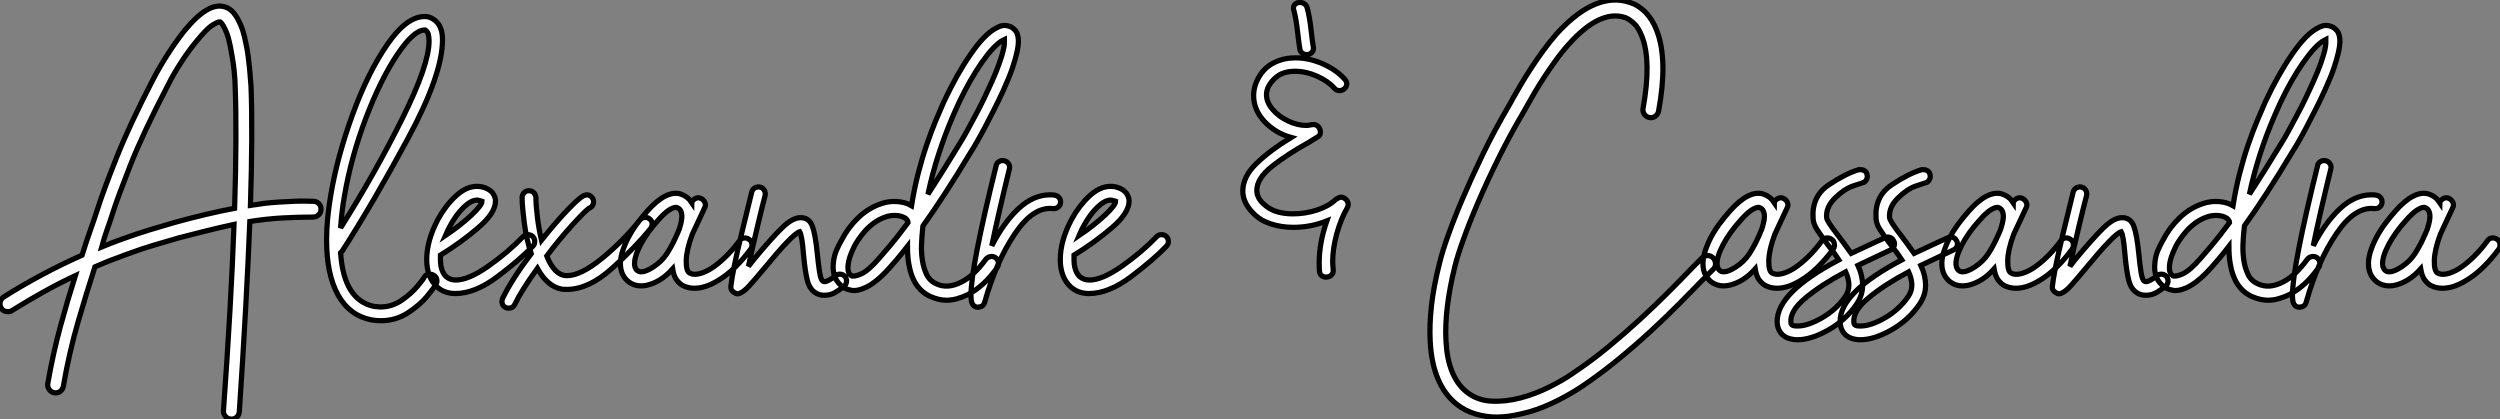
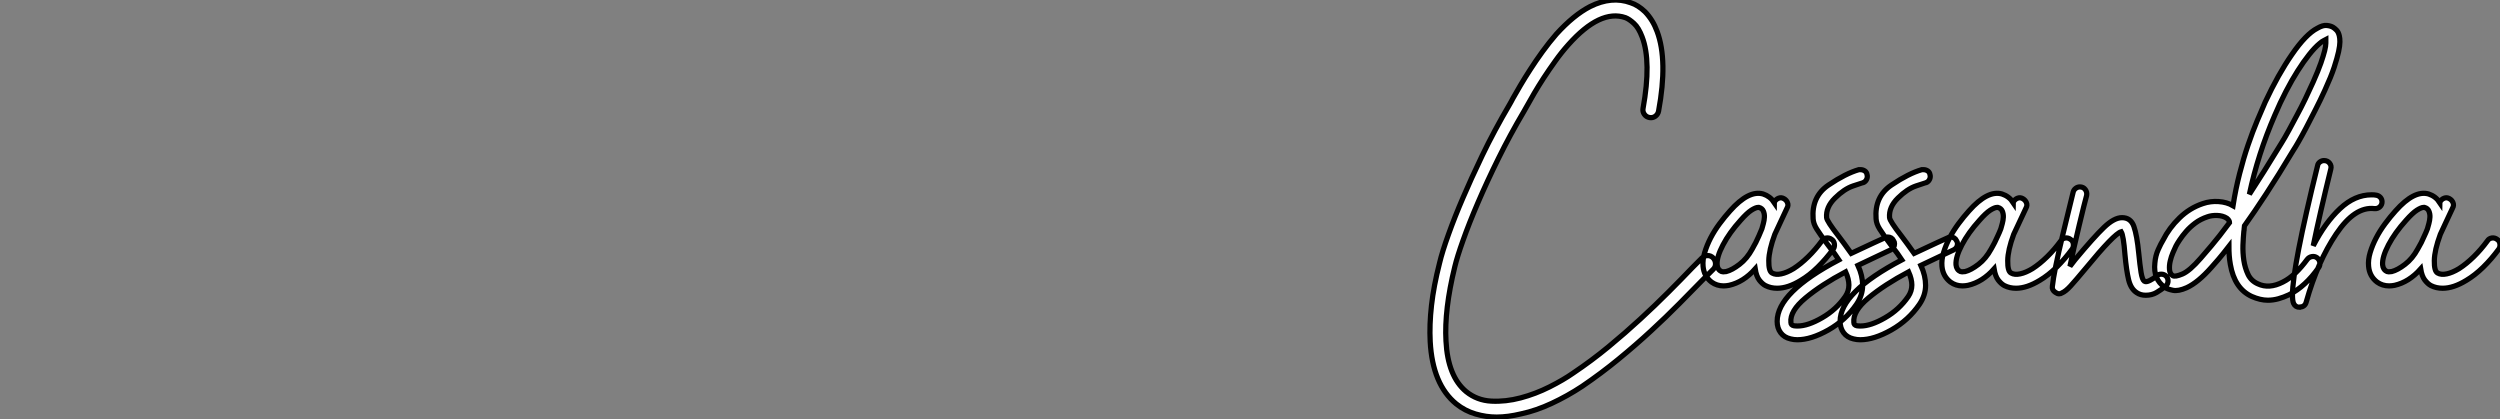
<svg xmlns="http://www.w3.org/2000/svg" viewBox="-6.961 -53.841 478.153 80.161">
  <rect x="-6.961" y="-53.841" width="478.153" height="80.161" fill="#808080" stroke="none" />
-   <path d="M52.98-15.34L52.98-15.34Q53.59-15.34 54.04-14.87Q54.49-14.39 54.43-13.78L54.43-13.78Q54.43-13.16 53.98-12.74Q53.54-12.32 52.92-12.32L52.92-12.32Q49.90-12.32 46.96-12.15Q44.02-11.98 40.82-11.48L40.82-11.48Q40.21 3.98 38.81 24.92L38.81 24.92Q38.75 25.54 38.33 25.93Q37.91 26.32 37.30 26.32L37.30 26.32L37.18 26.32Q36.57 26.26 36.15 25.79Q35.73 25.31 35.78 24.70L35.78 24.70Q36.51 14.45 37.02 5.57Q37.52-3.30 37.80-10.92L37.80-10.92Q34.94-10.30 32.26-9.63Q29.57-8.96 27.22-8.34L27.22-8.34Q24.70-7.62 22.43-6.94Q20.16-6.27 17.30-5.21L17.30-5.21Q15.74-4.65 14.22-4.06Q12.71-3.47 11.20-2.80L11.20-2.80Q9.58 2.18 7.92 7.90Q6.27 13.61 5.15 20.05L5.15 20.05Q5.04 20.66 4.54 21.03Q4.03 21.39 3.42 21.28L3.42 21.28Q2.80 21.17 2.44 20.64Q2.07 20.10 2.18 19.49L2.18 19.49Q3.19 13.72 4.59 8.60Q5.99 3.47 7.45-1.12L7.45-1.12Q4.31 0.34 1.32 2.02Q-1.68 3.70-4.65 5.54L-4.65 5.54Q-4.93 5.77-5.43 5.77L-5.43 5.77Q-6.33 5.77-6.72 5.10L-6.72 5.10Q-7.06 4.54-6.92 3.92Q-6.78 3.30-6.27 2.97L-6.27 2.97Q0.95-1.57 8.74-5.04L8.74-5.04Q9.41-7.22 10.19-9.44Q10.98-11.65 11.76-14.06L11.76-14.06Q12.77-17.25 15.29-23.60Q17.81-29.96 22.40-38.81L22.40-38.81Q23.69-41.27 25.26-43.68Q26.82-46.09 28.34-47.99L28.34-47.99Q32.76-53.37 35.84-52.58L35.84-52.58Q37.58-52.19 38.70-49.84L38.70-49.84Q39.54-48.33 40.04-45.70L40.04-45.70Q40.32-44.46 40.49-43.18Q40.66-41.89 40.77-40.77Q40.88-39.65 40.94-38.72Q40.99-37.80 41.05-37.30L41.05-37.30Q41.22-32.87 41.19-27.22Q41.16-21.56 40.94-14.56L40.94-14.56Q41.66-14.67 42.34-14.76Q43.01-14.84 43.62-14.95L43.62-14.95Q45.08-15.12 46.51-15.20Q47.94-15.29 49.20-15.34Q50.46-15.40 51.44-15.37Q52.42-15.34 52.98-15.34ZM26.32-11.26L26.32-11.26Q29.51-12.15 32.37-12.82Q35.22-13.50 37.91-14L37.91-14Q38.14-21.17 38.16-26.94Q38.19-32.70 38.02-37.18L38.02-37.18Q38.02-37.69 37.97-38.56Q37.91-39.42 37.80-40.49Q37.69-41.55 37.49-42.73Q37.30-43.90 37.07-45.08L37.07-45.08Q36.74-46.70 36.37-47.60Q36.01-48.50 35.73-48.94L35.73-48.94Q35.39-49.50 35.11-49.67L35.11-49.67Q34.83-49.73 33.74-49.08Q32.65-48.44 30.69-46.03L30.69-46.03Q29.23-44.30 27.75-42.03Q26.26-39.76 25.09-37.41L25.09-37.41Q20.38-28.39 17.89-22.04Q15.40-15.68 14.62-13.16L14.62-13.16Q14.11-11.54 13.52-9.91Q12.94-8.29 12.49-6.61L12.49-6.61Q13.44-7 14.36-7.36Q15.29-7.73 16.24-8.06L16.24-8.06Q19.21-9.13 21.50-9.83Q23.80-10.53 26.32-11.26ZM76.61-0.11L76.61-0.11Q76.61 0.28 76.38 0.56L76.38 0.56Q76.05 1.23 74.68 2.88Q73.30 4.54 71.01 6.02Q68.71 7.50 65.86 7.50L65.86 7.50Q65.02 7.50 64.06 7.34L64.06 7.34Q59.86 6.50 57.68 2.55Q55.50-1.40 55.50-7.95L55.50-7.95Q55.50-11.93 56.34-16.74L56.34-16.74Q57.57-23.97 60.48-31.95Q63.39-39.93 67.09-45.30Q70.78-50.68 74.26-50.68L74.26-50.68Q74.65-50.68 74.87-50.62L74.87-50.62Q75.04-50.62 75.10-50.57L75.10-50.57Q76.83-49.95 77.39-48.22L77.39-48.22Q77.67-47.43 77.67-46.20L77.67-46.20Q77.67-39.59 71.06-27.36Q64.46-15.12 58.46-5.77L58.46-5.77Q58.18-5.49 58.18-5.49L58.18-5.49Q58.80 3.58 64.57 4.76L64.57 4.76Q65.46 4.87 65.80 4.87L65.80 4.87Q67.98 4.87 69.83 3.61Q71.68 2.35 72.91 0.87Q74.14-0.62 74.14-0.78L74.14-0.78Q74.48-1.40 75.26-1.40L75.26-1.40Q75.60-1.40 75.94-1.23L75.94-1.23Q76.61-0.84 76.61-0.11ZM58.18-10.25L58.18-10.25Q64.85-20.83 69.97-31.14Q75.10-41.44 75.10-45.98L75.10-45.98Q75.10-46.82 74.93-47.38L74.93-47.38Q74.76-47.82 74.37-48.10L74.37-48.10L74.26-48.10Q72.18-48.10 69.02-43.40Q65.86-38.70 63.03-31.28Q60.20-23.86 58.91-16.30L58.91-16.30Q58.41-13.55 58.18-10.25ZM95.31-7.67L95.31-7.67Q95.31-7.11 94.98-6.78L94.98-6.78Q92.46-4.14 88.17-0.92Q83.89 2.30 80.14 2.30L80.14 2.30Q78.06 2.30 76.66 1.06L76.66 1.06Q74.65-0.78 74.65-4.20L74.65-4.20Q74.65-7.84 76.83-11.93L76.83-11.93Q78.23-14.50 80.22-16.35Q82.21-18.20 84.28-18.20L84.28-18.20Q84.62-18.20 85.29-18.09L85.29-18.09Q86.69-17.70 87.25-16.94Q87.81-16.18 87.81-15.40L87.81-15.40Q87.81-13.10 84.50-10.28Q81.20-7.45 77.28-5.04L77.28-5.04L77.28-4.20Q77.28-1.96 78.40-0.90L78.40-0.90Q79.18-0.28 80.19-0.28L80.19-0.28Q82.66-0.28 86.44-2.94Q90.22-5.60 93.07-8.57L93.07-8.57Q93.41-8.96 94.02-8.96L94.02-8.96Q94.53-8.96 94.92-8.62L94.92-8.62Q95.31-8.23 95.31-7.67ZM78.23-8.79L78.23-8.79Q81.20-10.81 83.22-12.71Q85.23-14.62 85.23-15.34L85.23-15.34Q85.23-15.34 85.06-15.40Q84.90-15.46 84.62-15.51L84.62-15.51Q84.50-15.57 84.28-15.57L84.28-15.57Q83.16-15.57 81.73-14.20Q80.30-12.82 79.13-10.64L79.13-10.64Q78.74-9.97 78.23-8.79ZM117.77-10.98L117.77-10.98Q117.77-10.58 117.49-10.14L117.49-10.14Q114.58-6.55 110.10-2.52Q105.62 1.51 101.47 1.51L101.47 1.51Q100.80 1.51 100.46 1.46L100.46 1.46Q97.72 0.95 95.82-2.52L95.82-2.52Q92.79 1.68 91.50 4.37L91.50 4.37Q91.17 5.10 90.33 5.10L90.33 5.10Q89.94 5.10 89.77 4.98L89.77 4.98Q89.04 4.65 89.04 3.81L89.04 3.81Q89.04 3.58 89.15 3.25L89.15 3.25Q91.06-0.62 94.64-5.32L94.64-5.32Q93.69-8.18 93.30-11.31Q92.90-14.45 92.90-16.02L92.90-16.02Q92.90-16.58 93.27-16.97Q93.63-17.36 94.19-17.36L94.19-17.36Q94.75-17.36 95.12-17.00Q95.48-16.63 95.54-16.07L95.54-16.07Q95.54-14.62 95.82-12.32Q96.10-10.02 96.60-7.90L96.60-7.90Q99.40-11.42 101.81-13.92Q104.22-16.41 105.00-16.52L105.00-16.52Q105.06-16.58 105.22-16.58L105.22-16.58Q105.78-16.58 106.18-16.18L106.18-16.18Q106.57-15.79 106.57-15.23L106.57-15.23Q106.57-14.78 106.23-14.34L106.23-14.34Q105.95-14.06 105.67-14L105.67-14Q104.83-13.38 102.40-10.70Q99.96-8.01 97.61-4.87L97.61-4.87Q99.12-1.12 101.47-1.12L101.47-1.12Q104.16-1.12 108.28-4.51Q112.39-7.90 115.42-11.76L115.42-11.76Q115.86-12.26 116.42-12.26L116.42-12.26Q116.98-12.26 117.26-11.98L117.26-11.98Q117.77-11.65 117.77-10.98ZM136.30-8.06L136.30-8.06Q136.75-7.78 136.84-7.22Q136.92-6.66 136.64-6.22L136.64-6.22Q135.24-4.31 133.64-2.74Q132.05-1.18 130.42-0.22L130.42-0.22Q127.96 1.29 125.89 1.29L125.89 1.29Q124.66 1.29 123.65 0.78L123.65 0.78Q123.03 0.45 122.47-0.28Q121.91-1.01 121.69-2.41L121.69-2.41Q119.45 0.11 116.70 0.73L116.70 0.73Q116.42 0.78 116.17 0.81Q115.92 0.84 115.64 0.84L115.64 0.84Q114.35 0.84 113.34 0.11L113.34 0.11Q111.89-1.01 111.72-2.91L111.72-2.91Q111.61-4.14 112.03-5.54Q112.45-6.94 113.18-8.34Q113.90-9.74 114.88-11.06Q115.86-12.38 116.87-13.50L116.87-13.50Q120.46-17.53 123.20-16.74L123.20-16.74Q124.54-16.30 125.33-15.12L125.33-15.12Q125.33-15.18 125.36-15.18Q125.38-15.18 125.38-15.23L125.38-15.23Q125.66-15.74 126.17-15.93Q126.67-16.13 127.18-15.85L127.18-15.85Q127.68-15.57 127.88-15.06Q128.07-14.56 127.79-14.06L127.79-14.06Q127.18-12.77 126.62-11.54Q126.06-10.30 125.44-9.02L125.44-9.02Q124.32-5.99 124.29-3.98Q124.26-1.96 124.94-1.62L124.94-1.62Q125.61-1.23 126.67-1.46Q127.74-1.68 129.02-2.46L129.02-2.46Q130.42-3.36 131.82-4.73Q133.22-6.10 134.46-7.78L134.46-7.78Q134.74-8.23 135.30-8.32Q135.86-8.40 136.30-8.06ZM121.13-6.22L121.13-6.22Q121.24-6.44 121.44-6.78Q121.63-7.11 121.80-7.45L121.80-7.45Q122.08-8.06 122.39-8.71Q122.70-9.35 122.98-10.08L122.98-10.08Q123.09-10.47 123.26-11.09Q123.42-11.70 123.45-12.32Q123.48-12.94 123.26-13.47Q123.03-14 122.42-14.17L122.42-14.17L122.25-14.17Q121.80-14.17 120.96-13.64Q120.12-13.10 118.89-11.70L118.89-11.70Q116.76-9.35 115.53-7Q114.30-4.65 114.41-3.19L114.41-3.19Q114.46-2.69 114.63-2.44Q114.80-2.18 114.97-2.07L114.97-2.07Q115.25-1.85 115.56-1.85Q115.86-1.85 116.14-1.90L116.14-1.90Q117.26-2.18 118.69-3.28Q120.12-4.37 121.13-6.22ZM154.95-0.11L154.95-0.11Q154.95 0.45 154.56 0.84L154.56 0.84Q153.66 1.57 152.77 2.10Q151.87 2.63 150.70 2.63L150.70 2.63Q149.69 2.63 148.96 2.13L148.96 2.13Q147.84 1.40 147.42-0.34Q147.00-2.07 146.72-5.15L146.72-5.15Q146.44-8.79 145.99-9.52L145.99-9.52Q144.65-9.13 139.22-2.52L139.22-2.52Q137.26-0.17 136.30 0.87Q135.35 1.90 134.68 2.18L134.68 2.18Q134.46 2.35 134.12 2.35L134.12 2.35Q133.78 2.35 133.39 2.07L133.39 2.07Q132.72 1.62 132.83 0.90L132.83 0.90Q133.11-1.85 134.88-9.16Q136.64-16.46 136.81-17.08L136.81-17.08Q136.92-17.53 137.28-17.81Q137.65-18.09 138.10-18.09L138.10-18.09Q138.77-18.09 139.13-17.58Q139.50-17.08 139.38-16.46L139.38-16.46Q138.99-15.06 137.96-10.72Q136.92-6.38 136.19-2.91L136.19-2.91L137.20-4.20Q140.78-8.51 142.72-10.36Q144.65-12.21 146.16-12.21L146.16-12.21Q147.84-12.21 148.43-10.53Q149.02-8.85 149.35-5.38L149.35-5.38Q149.58-3.14 149.80-1.74Q150.02-0.34 150.42-0.06L150.42-0.06Q150.75 0.17 151.48-0.20Q152.21-0.56 152.77-1.06L152.77-1.06Q153.10-1.40 153.66-1.40L153.66-1.40Q154.22-1.40 154.62-1.01L154.62-1.01Q154.95-0.62 154.95-0.11ZM174.05 3.58L174.05 3.58Q172.59 3.58 170.97 2.86L170.97 2.86Q167.66 1.34 166.88-3.25L166.88-3.25Q166.71-4.14 166.66-5.01Q166.60-5.88 166.60-6.72L166.60-6.72Q165.42-5.21 164.58-4.23Q163.74-3.25 163.24-2.69L163.24-2.69Q160.72 0.17 158.54 1.18L158.54 1.18Q156.91 1.90 155.88 1.68Q154.84 1.46 154.34 1.12L154.34 1.12Q152.10-0.45 152.43-3.53L152.43-3.53Q152.54-4.93 153.08-6.10Q153.61-7.28 154.00-7.90L154.00-7.90Q155.18-10.25 157.14-12.15Q159.10-14.06 161.62-14.90L161.62-14.90Q163.07-15.40 164.64-15.29Q166.21-15.18 167.38-14.50L167.38-14.50Q167.89-17.70 168.64-20.64Q169.40-23.58 170.27-26.12Q171.14-28.67 172.00-30.74Q172.87-32.82 173.54-34.33L173.54-34.33Q174.78-36.96 176.06-39.26Q177.35-41.55 178.64-43.40L178.64-43.40Q181.33-47.32 183.51-48.44L183.51-48.44Q184.58-49.06 185.33-48.97Q186.09-48.89 186.54-48.61L186.54-48.61Q186.82-48.44 187.18-48.08Q187.54-47.71 187.71-46.98L187.71-46.98Q187.82-46.54 187.82-45.84Q187.82-45.14 187.57-43.96Q187.32-42.78 186.73-40.99Q186.14-39.20 184.97-36.62L184.97-36.62Q184.07-34.66 183.12-32.79Q182.17-30.91 181.36-29.37Q180.54-27.83 179.90-26.71Q179.26-25.59 178.92-25.09L178.92-25.09Q176.06-20.33 173.74-16.77Q171.42-13.22 169.57-10.64L169.57-10.64Q169.51-10.36 169.51-10.11Q169.51-9.86 169.46-9.58L169.46-9.58Q169.34-8.46 169.29-6.97Q169.23-5.49 169.46-4.03Q169.68-2.58 170.27-1.34Q170.86-0.11 172.14 0.45L172.14 0.45Q174.27 1.46 176.90 0.11L176.90 0.11Q178.14-0.50 179.31-1.62Q180.49-2.74 181.55-4.20L181.55-4.20Q181.89-4.65 182.45-4.76Q183.01-4.87 183.46-4.54L183.46-4.54Q183.90-4.20 183.99-3.64Q184.07-3.08 183.74-2.63L183.74-2.63Q181.27 0.90 178.14 2.52L178.14 2.52Q177.07 3.02 176.06 3.30Q175.06 3.58 174.05 3.58ZM162.51-12.38L162.51-12.38Q161.17-11.93 160.16-11.17Q159.15-10.42 158.42-9.58Q157.70-8.74 157.19-7.98Q156.69-7.22 156.46-6.78L156.46-6.78Q156.24-6.33 155.90-5.54Q155.57-4.76 155.37-3.92Q155.18-3.08 155.23-2.30Q155.29-1.51 155.85-1.12L155.85-1.12Q156.30-0.84 157.70-1.43Q159.10-2.02 161.22-4.48L161.22-4.48Q161.90-5.26 163.27-6.86Q164.64-8.46 166.71-11.26L166.71-11.26Q166.71-11.42 166.63-11.62Q166.54-11.82 166.21-12.10L166.21-12.10Q165.42-12.60 164.36-12.63Q163.30-12.66 162.51-12.38ZM185.14-46.26L185.14-46.26Q185.02-46.20 184.72-46.06Q184.41-45.92 183.96-45.53L183.96-45.53Q183.01-44.74 181.94-43.40Q180.88-42.06 179.76-40.29Q178.64-38.53 177.52-36.37Q176.40-34.22 175.39-31.86L175.39-31.86Q173.77-28.11 172.54-24.28Q171.30-20.44 170.52-16.69L170.52-16.69Q171.86-18.76 173.38-21.17Q174.89-23.58 176.62-26.43L176.62-26.43Q177.30-27.50 178.05-28.90Q178.81-30.30 179.62-31.81Q180.43-33.32 181.22-34.94Q182.00-36.57 182.73-38.19L182.73-38.19Q183.68-40.32 184.18-41.78Q184.69-43.23 184.91-44.16Q185.14-45.08 185.14-45.58Q185.14-46.09 185.14-46.26ZM195.89-15.23L195.89-15.23Q195.89-14.67 195.47-14.28Q195.05-13.89 194.43-13.94L194.43-13.94Q190.68-14.39 187.12-9.10Q183.57-3.81 181.38 3.92L181.38 3.92Q181.27 4.37 180.96 4.62Q180.66 4.87 180.26 4.87L180.26 4.87L180.15 4.93Q179.31 4.93 178.98 4.20L178.98 4.20Q178.75 3.75 178.75 2.58L178.75 2.58Q178.75-2.74 183.57-22.18L183.57-22.18Q183.62-22.57 183.99-22.85Q184.35-23.13 184.80-23.13L184.80-23.13Q185.47-23.13 185.86-22.62Q186.26-22.12 186.09-21.50L186.09-21.50Q183.96-12.82 182.73-6.83L182.73-6.83Q185.02-11.31 187.85-13.94Q190.68-16.58 193.87-16.58L193.87-16.58Q194.43-16.58 194.71-16.52L194.71-16.52Q195.22-16.46 195.55-16.10Q195.89-15.74 195.89-15.23ZM216.50-7.67L216.50-7.67Q216.50-7.11 216.16-6.78L216.16-6.78Q213.64-4.14 209.36-0.92Q205.07 2.30 201.32 2.30L201.32 2.30Q199.25 2.30 197.85 1.06L197.85 1.06Q195.83-0.78 195.83-4.20L195.83-4.20Q195.83-7.84 198.02-11.93L198.02-11.93Q199.42-14.50 201.40-16.35Q203.39-18.20 205.46-18.20L205.46-18.20Q205.80-18.20 206.47-18.09L206.47-18.09Q207.87-17.70 208.43-16.94Q208.99-16.18 208.99-15.40L208.99-15.40Q208.99-13.10 205.69-10.28Q202.38-7.45 198.46-5.04L198.46-5.04L198.46-4.20Q198.46-1.96 199.58-0.90L199.58-0.90Q200.37-0.28 201.38-0.28L201.38-0.28Q203.84-0.28 207.62-2.94Q211.40-5.60 214.26-8.57L214.26-8.57Q214.59-8.96 215.21-8.96L215.21-8.96Q215.71-8.96 216.10-8.62L216.10-8.62Q216.50-8.23 216.50-7.67ZM199.42-8.79L199.42-8.79Q202.38-10.81 204.40-12.71Q206.42-14.62 206.42-15.34L206.42-15.34Q206.42-15.34 206.25-15.40Q206.08-15.46 205.80-15.51L205.80-15.51Q205.69-15.57 205.46-15.57L205.46-15.57Q204.34-15.57 202.92-14.20Q201.49-12.82 200.31-10.64L200.31-10.64Q199.92-9.97 199.42-8.79Z" fill="white" stroke="black" transform="scale(1,1)" />
-   <path d="M241.26-47.38L241.26-47.38Q240.93-50.40 240.48-51.91L240.48-51.91Q240.31-52.58 240.68-52.98Q241.04-53.37 241.66-53.37L241.66-53.37Q242.16-53.37 242.55-53.09Q242.94-52.81 243.06-52.30L243.06-52.30Q243.50-50.79 243.84-47.77L243.84-47.77Q244.06-45.70 244.23-44.86L244.23-44.86Q244.34-44.24 243.95-43.82Q243.56-43.40 242.94-43.40L242.94-43.40Q242.50-43.40 242.10-43.68Q241.71-43.96 241.66-44.46L241.66-44.46Q241.49-45.30 241.26-47.38ZM249.50-16.13L249.50-16.13Q250.00-16.13 250.45-15.71Q250.90-15.29 250.90-14.73L250.90-14.73Q250.90-14.39 250.67-14L250.67-14Q249.50-11.98 248.71-9.13Q247.93-6.27 247.93-3.75L247.93-3.75Q247.93-3.30 247.98-2.88Q248.04-2.46 248.04-2.13L248.04-2.13Q248.04-1.51 247.62-1.18Q247.20-0.84 246.64-0.84L246.64-0.84Q246.19-0.84 245.83-1.12Q245.46-1.40 245.41-1.96L245.41-1.96Q245.35-2.46 245.35-3.64L245.35-3.64Q245.35-7.39 246.81-11.59L246.81-11.59Q243.73-10.36 240.42-10.36L240.42-10.36Q238.07-10.36 236.06-11.03Q234.04-11.70 232.75-13.05L232.75-13.05Q230.74-15.06 230.74-17.30L230.74-17.30Q230.74-20.05 233.34-22.57Q235.94-25.09 239.98-27.55L239.98-27.55Q236.95-28.39 234.88-30.60Q232.81-32.82 232.81-35.56L232.81-35.56Q232.81-37.41 233.87-39.20L233.87-39.20Q234.94-40.99 236.78-41.89Q238.63-42.78 240.82-42.78L240.82-42.78Q243.45-42.78 246.08-41.61Q248.71-40.43 250.28-38.64L250.28-38.64Q250.62-38.25 250.62-37.80L250.62-37.80Q250.62-37.30 250.20-36.90Q249.78-36.51 249.22-36.51L249.22-36.51Q248.66-36.51 248.26-36.96L248.26-36.96Q247.09-38.30 244.96-39.26Q242.83-40.21 240.76-40.21L240.76-40.21Q238.41-40.21 237.06-39.03L237.06-39.03Q235.27-37.46 235.27-35.73L235.27-35.73Q235.27-34.27 236.45-32.90Q237.62-31.53 239.42-30.69Q241.21-29.85 242.89-29.85L242.89-29.85Q243.22-29.85 243.59-29.93Q243.95-30.02 244.29-30.02L244.29-30.02Q244.85-30.02 245.21-29.57Q245.58-29.12 245.58-28.56L245.58-28.56Q245.58-27.94 245.07-27.66L245.07-27.66Q244.79-27.50 244.37-27.24Q243.95-26.99 243.34-26.60L243.34-26.60Q239.19-24.30 236.31-22.01Q233.42-19.71 233.42-17.42L233.42-17.42Q233.42-15.79 235.16-14.45L235.16-14.45Q237.01-12.94 240.37-12.94L240.37-12.94Q242.66-12.94 244.90-13.66Q247.14-14.39 248.43-15.62L248.43-15.62Q248.82-15.90 248.88-15.90L248.88-15.90Q249.22-16.13 249.50-16.13Z" fill="white" stroke="black" transform="scale(1,1)" />
  <path d="M320.67-4.54L320.67-4.54Q321.12-4.09 321.15-3.44Q321.18-2.80 320.73-2.35L320.73-2.35L318.88-0.50Q316.75 1.68 314.23 4.23Q311.71 6.78 308.80 9.46Q305.89 12.15 302.61 14.84Q299.34 17.53 295.64 20.05L295.64 20.05Q292.84 21.90 289.84 23.30Q286.85 24.70 283.99 25.31L283.99 25.31Q281.42 25.93 279.29 25.93L279.29 25.93Q277.27 25.93 275.26 25.34Q273.24 24.75 271.56 23.41L271.56 23.41Q267.02 19.71 266.58 11.48L266.58 11.48Q266.41 8.29 266.83 4.56Q267.25 0.84 268.37-3.53L268.37-3.53Q268.87-5.66 270.08-9.02Q271.28-12.38 272.90-16.13L272.90-16.13Q274.30-19.43 276.54-24.11Q278.78-28.78 281.81-33.94L281.81-33.94Q281.92-34.16 282.09-34.44Q282.26-34.72 282.42-35.06L282.42-35.06Q282.98-36.06 283.82-37.49Q284.66-38.92 285.73-40.57Q286.79-42.22 288.05-43.96Q289.31-45.70 290.71-47.32L290.71-47.32Q294.02-50.96 297.15-52.58L297.15-52.58Q301.30-54.66 304.94-53.31L304.94-53.31Q306.34-52.86 307.68-51.58L307.68-51.58Q309.19-50.01 309.98-47.82L309.98-47.82Q312.05-42.28 310.26-32.59L310.26-32.59Q310.14-31.98 309.64-31.61Q309.14-31.25 308.52-31.36L308.52-31.36Q307.90-31.47 307.54-31.98Q307.18-32.48 307.29-33.10L307.29-33.10Q308.91-42.06 307.12-46.76L307.12-46.76Q306.45-48.55 305.55-49.36Q304.66-50.18 303.93-50.46L303.93-50.46Q299.11-52.14 293.01-45.30L293.01-45.30Q291.66-43.79 290.49-42.14Q289.31-40.49 288.30-38.95Q287.30-37.41 286.48-36.01Q285.67-34.61 285.11-33.60L285.11-33.60Q284.66-32.82 284.44-32.42L284.44-32.42Q281.86-28.06 279.65-23.58Q277.44-19.10 275.73-15.12Q274.02-11.14 272.88-7.92Q271.73-4.70 271.28-2.80L271.28-2.80Q269.26 5.43 269.60 11.37L269.60 11.37Q269.94 18.14 273.46 21.06L273.46 21.06Q275.54 22.74 278.28 22.88Q281.02 23.02 283.88 22.26Q286.74 21.50 289.40 20.16Q292.06 18.82 293.90 17.53L293.90 17.53Q297.49 15.12 300.71 12.46Q303.93 9.80 306.78 7.17Q309.64 4.54 312.13 2.04Q314.62-0.45 316.70-2.63L316.70-2.63L318.54-4.48Q318.99-4.93 319.61-4.96Q320.22-4.98 320.67-4.54ZM343.35-8.06L343.35-8.06Q343.80-7.78 343.88-7.22Q343.97-6.66 343.69-6.22L343.69-6.22Q342.29-4.31 340.69-2.74Q339.10-1.18 337.47-0.22L337.47-0.22Q335.01 1.29 332.94 1.29L332.94 1.29Q331.70 1.29 330.70 0.78L330.70 0.78Q330.08 0.45 329.52-0.28Q328.96-1.01 328.74-2.41L328.74-2.41Q326.50 0.11 323.75 0.73L323.75 0.73Q323.47 0.78 323.22 0.81Q322.97 0.84 322.69 0.84L322.69 0.84Q321.40 0.84 320.39 0.11L320.39 0.11Q318.94-1.01 318.77-2.91L318.77-2.91Q318.66-4.14 319.08-5.54Q319.50-6.94 320.22-8.34Q320.95-9.74 321.93-11.06Q322.91-12.38 323.92-13.50L323.92-13.50Q327.50-17.53 330.25-16.74L330.25-16.74Q331.59-16.30 332.38-15.12L332.38-15.12Q332.38-15.18 332.40-15.18Q332.43-15.18 332.43-15.23L332.43-15.23Q332.71-15.74 333.22-15.93Q333.72-16.13 334.22-15.85L334.22-15.85Q334.73-15.57 334.92-15.06Q335.12-14.56 334.84-14.06L334.84-14.06Q334.22-12.77 333.66-11.54Q333.10-10.30 332.49-9.02L332.49-9.02Q331.37-5.99 331.34-3.98Q331.31-1.96 331.98-1.62L331.98-1.62Q332.66-1.23 333.72-1.46Q334.78-1.68 336.07-2.46L336.07-2.46Q337.47-3.36 338.87-4.73Q340.27-6.10 341.50-7.78L341.50-7.78Q341.78-8.23 342.34-8.32Q342.90-8.40 343.35-8.06ZM328.18-6.22L328.18-6.22Q328.29-6.44 328.48-6.78Q328.68-7.11 328.85-7.45L328.85-7.45Q329.13-8.06 329.44-8.71Q329.74-9.35 330.02-10.08L330.02-10.08Q330.14-10.47 330.30-11.09Q330.47-11.70 330.50-12.32Q330.53-12.94 330.30-13.47Q330.08-14 329.46-14.17L329.46-14.17L329.30-14.17Q328.85-14.17 328.01-13.64Q327.17-13.10 325.94-11.70L325.94-11.70Q323.81-9.35 322.58-7Q321.34-4.65 321.46-3.19L321.46-3.19Q321.51-2.69 321.68-2.44Q321.85-2.18 322.02-2.07L322.02-2.07Q322.30-1.85 322.60-1.85Q322.91-1.85 323.19-1.90L323.19-1.90Q324.31-2.18 325.74-3.28Q327.17-4.37 328.18-6.22ZM355.39-7.22L355.39-7.22Q355.39-6.44 354.66-6.05L354.66-6.05L352.65-5.10Q348.39-3.08 348.39-3.08L348.39-3.08Q349.29-1.12 349.29 0.73L349.29 0.73Q349.29 2.63 348.11 4.37L348.11 4.37Q346.04 7.39 342.74 9.27Q339.43 11.14 336.80 11.14L336.80 11.14Q336.13 11.14 335.51 10.98L335.51 10.98Q334.28 10.70 333.61 9.80Q332.94 8.90 332.94 7.62L332.94 7.62Q332.94 2.07 344.75-4.14L344.75-4.14Q344.14-5.10 342.57-7.11L342.57-7.11Q341.11-9.07 340.50-10.05Q339.88-11.03 339.82-11.98L339.82-11.98Q339.49-16.24 342.76-18.45Q346.04-20.66 348.56-21.39L348.56-21.39L348.90-21.39Q349.34-21.39 349.71-21.14Q350.07-20.89 350.13-20.44L350.13-20.44Q350.18-20.33 350.18-20.10L350.18-20.10Q350.18-19.66 349.90-19.29Q349.62-18.93 349.23-18.87L349.23-18.87Q349.18-18.87 347.47-18.28Q345.76-17.70 344.00-15.96Q342.23-14.22 342.40-12.21L342.40-12.21Q342.46-11.54 344.64-8.74L344.64-8.74Q345.03-8.23 345.79-7.20Q346.54-6.16 347.10-5.38L347.10-5.38L351.53-7.45L353.49-8.34Q353.71-8.51 354.05-8.51L354.05-8.51Q354.89-8.51 355.22-7.78L355.22-7.78Q355.39-7.56 355.39-7.22ZM346.66 0.67L346.66 0.67Q346.66-0.45 346.04-1.85L346.04-1.85Q341.39 0.62 338.37 3.14Q335.34 5.66 335.57 7.84L335.57 7.84Q335.57 8.34 336.13 8.46L336.13 8.46Q336.35 8.51 336.86 8.51L336.86 8.51Q338.82 8.51 341.53 6.94Q344.25 5.38 345.98 2.86L345.98 2.86Q346.66 1.85 346.66 0.67ZM367.43-7.22L367.43-7.22Q367.43-6.44 366.70-6.05L366.70-6.05L364.69-5.10Q360.43-3.08 360.43-3.08L360.43-3.08Q361.33-1.12 361.33 0.73L361.33 0.73Q361.33 2.63 360.15 4.37L360.15 4.37Q358.08 7.39 354.78 9.27Q351.47 11.14 348.84 11.14L348.84 11.14Q348.17 11.14 347.55 10.98L347.55 10.98Q346.32 10.70 345.65 9.80Q344.98 8.90 344.98 7.62L344.98 7.62Q344.98 2.07 356.79-4.14L356.79-4.14Q356.18-5.10 354.61-7.11L354.61-7.11Q353.15-9.07 352.54-10.05Q351.92-11.03 351.86-11.98L351.86-11.98Q351.53-16.24 354.80-18.45Q358.08-20.66 360.60-21.39L360.60-21.39L360.94-21.39Q361.38-21.39 361.75-21.14Q362.11-20.89 362.17-20.44L362.17-20.44Q362.22-20.33 362.22-20.10L362.22-20.10Q362.22-19.66 361.94-19.29Q361.66-18.93 361.27-18.87L361.27-18.87Q361.22-18.87 359.51-18.28Q357.80-17.70 356.04-15.96Q354.27-14.22 354.44-12.21L354.44-12.21Q354.50-11.54 356.68-8.74L356.68-8.74Q357.07-8.23 357.83-7.20Q358.58-6.16 359.14-5.38L359.14-5.38L363.57-7.45L365.53-8.34Q365.75-8.51 366.09-8.51L366.09-8.51Q366.93-8.51 367.26-7.78L367.26-7.78Q367.43-7.56 367.43-7.22ZM358.70 0.67L358.70 0.67Q358.70-0.45 358.08-1.85L358.08-1.85Q353.43 0.62 350.41 3.14Q347.38 5.66 347.61 7.84L347.61 7.84Q347.61 8.34 348.17 8.46L348.17 8.46Q348.39 8.51 348.90 8.51L348.90 8.51Q350.86 8.51 353.57 6.94Q356.29 5.38 358.02 2.86L358.02 2.86Q358.70 1.85 358.70 0.67ZM389.05-8.06L389.05-8.06Q389.50-7.78 389.58-7.22Q389.66-6.66 389.38-6.22L389.38-6.22Q387.98-4.31 386.39-2.74Q384.79-1.18 383.17-0.22L383.17-0.22Q380.70 1.29 378.63 1.29L378.63 1.29Q377.40 1.29 376.39 0.78L376.39 0.78Q375.78 0.45 375.22-0.28Q374.66-1.01 374.43-2.41L374.43-2.41Q372.19 0.11 369.45 0.73L369.45 0.73Q369.17 0.78 368.92 0.81Q368.66 0.84 368.38 0.84L368.38 0.84Q367.10 0.84 366.09 0.11L366.09 0.11Q364.63-1.01 364.46-2.91L364.46-2.91Q364.35-4.14 364.77-5.54Q365.19-6.94 365.92-8.34Q366.65-9.74 367.63-11.06Q368.61-12.38 369.62-13.50L369.62-13.50Q373.20-17.53 375.94-16.74L375.94-16.74Q377.29-16.30 378.07-15.12L378.07-15.12Q378.07-15.18 378.10-15.18Q378.13-15.18 378.13-15.23L378.13-15.23Q378.41-15.74 378.91-15.93Q379.42-16.13 379.92-15.85L379.92-15.85Q380.42-15.57 380.62-15.06Q380.82-14.56 380.54-14.06L380.54-14.06Q379.92-12.77 379.36-11.54Q378.80-10.30 378.18-9.02L378.18-9.02Q377.06-5.99 377.04-3.98Q377.01-1.96 377.68-1.62L377.68-1.62Q378.35-1.23 379.42-1.46Q380.48-1.68 381.77-2.46L381.77-2.46Q383.17-3.36 384.57-4.73Q385.97-6.10 387.20-7.78L387.20-7.78Q387.48-8.23 388.04-8.32Q388.60-8.40 389.05-8.06ZM373.87-6.22L373.87-6.22Q373.98-6.44 374.18-6.78Q374.38-7.11 374.54-7.45L374.54-7.45Q374.82-8.06 375.13-8.71Q375.44-9.35 375.72-10.08L375.72-10.08Q375.83-10.47 376.00-11.09Q376.17-11.70 376.20-12.32Q376.22-12.94 376.00-13.47Q375.78-14 375.16-14.17L375.16-14.17L374.99-14.17Q374.54-14.17 373.70-13.64Q372.86-13.10 371.63-11.70L371.63-11.70Q369.50-9.35 368.27-7Q367.04-4.65 367.15-3.19L367.15-3.19Q367.21-2.69 367.38-2.44Q367.54-2.18 367.71-2.07L367.71-2.07Q367.99-1.85 368.30-1.85Q368.61-1.85 368.89-1.90L368.89-1.90Q370.01-2.18 371.44-3.28Q372.86-4.37 373.87-6.22ZM407.70-0.11L407.70-0.11Q407.70 0.45 407.30 0.84L407.30 0.84Q406.41 1.57 405.51 2.10Q404.62 2.63 403.44 2.63L403.44 2.63Q402.43 2.63 401.70 2.13L401.70 2.13Q400.58 1.40 400.16-0.34Q399.74-2.07 399.46-5.15L399.46-5.15Q399.18-8.79 398.74-9.52L398.74-9.52Q397.39-9.13 391.96-2.52L391.96-2.52Q390.00-0.17 389.05 0.87Q388.10 1.90 387.42 2.18L387.42 2.18Q387.20 2.35 386.86 2.35L386.86 2.35Q386.53 2.35 386.14 2.07L386.14 2.07Q385.46 1.62 385.58 0.90L385.58 0.90Q385.86-1.85 387.62-9.16Q389.38-16.46 389.55-17.08L389.55-17.08Q389.66-17.53 390.03-17.81Q390.39-18.09 390.84-18.09L390.84-18.09Q391.51-18.09 391.88-17.58Q392.24-17.08 392.13-16.46L392.13-16.46Q391.74-15.06 390.70-10.72Q389.66-6.38 388.94-2.91L388.94-2.91L389.94-4.20Q393.53-8.51 395.46-10.36Q397.39-12.21 398.90-12.21L398.90-12.21Q400.58-12.21 401.17-10.53Q401.76-8.85 402.10-5.38L402.10-5.38Q402.32-3.14 402.54-1.74Q402.77-0.34 403.16-0.06L403.16-0.06Q403.50 0.17 404.22-0.20Q404.95-0.56 405.51-1.06L405.51-1.06Q405.85-1.40 406.41-1.40L406.41-1.40Q406.97-1.40 407.36-1.01L407.36-1.01Q407.70-0.62 407.70-0.11ZM426.79 3.58L426.79 3.58Q425.34 3.58 423.71 2.86L423.71 2.86Q420.41 1.34 419.62-3.25L419.62-3.25Q419.46-4.14 419.40-5.01Q419.34-5.88 419.34-6.72L419.34-6.72Q418.17-5.21 417.33-4.23Q416.49-3.25 415.98-2.69L415.98-2.69Q413.46 0.17 411.28 1.18L411.28 1.18Q409.66 1.90 408.62 1.68Q407.58 1.46 407.08 1.12L407.08 1.12Q404.84-0.45 405.18-3.53L405.18-3.53Q405.29-4.93 405.82-6.10Q406.35-7.28 406.74-7.90L406.74-7.90Q407.92-10.25 409.88-12.15Q411.84-14.06 414.36-14.90L414.36-14.90Q415.82-15.40 417.38-15.29Q418.95-15.18 420.13-14.50L420.13-14.50Q420.63-17.70 421.39-20.64Q422.14-23.58 423.01-26.12Q423.88-28.67 424.75-30.74Q425.62-32.82 426.29-34.33L426.29-34.33Q427.52-36.96 428.81-39.26Q430.10-41.55 431.38-43.40L431.38-43.40Q434.07-47.32 436.26-48.44L436.26-48.44Q437.32-49.06 438.08-48.97Q438.83-48.89 439.28-48.61L439.28-48.61Q439.56-48.44 439.92-48.08Q440.29-47.71 440.46-46.98L440.46-46.98Q440.57-46.54 440.57-45.84Q440.57-45.14 440.32-43.96Q440.06-42.78 439.48-40.99Q438.89-39.20 437.71-36.62L437.71-36.62Q436.82-34.66 435.86-32.79Q434.91-30.91 434.10-29.37Q433.29-27.83 432.64-26.71Q432.00-25.59 431.66-25.09L431.66-25.09Q428.81-20.33 426.48-16.77Q424.16-13.22 422.31-10.64L422.31-10.64Q422.26-10.36 422.26-10.11Q422.26-9.86 422.20-9.58L422.20-9.58Q422.09-8.46 422.03-6.97Q421.98-5.49 422.20-4.03Q422.42-2.58 423.01-1.34Q423.60-0.11 424.89 0.45L424.89 0.45Q427.02 1.46 429.65 0.11L429.65 0.11Q430.88-0.50 432.06-1.62Q433.23-2.74 434.30-4.20L434.30-4.20Q434.63-4.65 435.19-4.76Q435.75-4.87 436.20-4.54L436.20-4.54Q436.65-4.20 436.73-3.64Q436.82-3.08 436.48-2.63L436.48-2.63Q434.02 0.90 430.88 2.52L430.88 2.52Q429.82 3.02 428.81 3.30Q427.80 3.58 426.79 3.58ZM415.26-12.38L415.26-12.38Q413.91-11.93 412.90-11.17Q411.90-10.42 411.17-9.58Q410.44-8.74 409.94-7.98Q409.43-7.22 409.21-6.78L409.21-6.78Q408.98-6.33 408.65-5.54Q408.31-4.76 408.12-3.92Q407.92-3.08 407.98-2.30Q408.03-1.51 408.59-1.12L408.59-1.12Q409.04-0.84 410.44-1.43Q411.84-2.02 413.97-4.48L413.97-4.48Q414.64-5.26 416.01-6.86Q417.38-8.46 419.46-11.26L419.46-11.26Q419.46-11.42 419.37-11.62Q419.29-11.82 418.95-12.10L418.95-12.10Q418.17-12.60 417.10-12.63Q416.04-12.66 415.26-12.38ZM437.88-46.26L437.88-46.26Q437.77-46.20 437.46-46.06Q437.15-45.92 436.70-45.53L436.70-45.53Q435.75-44.74 434.69-43.40Q433.62-42.06 432.50-40.29Q431.38-38.53 430.26-36.37Q429.14-34.22 428.14-31.86L428.14-31.86Q426.51-28.11 425.28-24.28Q424.05-20.44 423.26-16.69L423.26-16.69Q424.61-18.76 426.12-21.17Q427.63-23.58 429.37-26.43L429.37-26.43Q430.04-27.50 430.80-28.90Q431.55-30.30 432.36-31.81Q433.18-33.32 433.96-34.94Q434.74-36.57 435.47-38.19L435.47-38.19Q436.42-40.32 436.93-41.78Q437.43-43.23 437.66-44.16Q437.88-45.08 437.88-45.58Q437.88-46.09 437.88-46.26ZM448.63-15.23L448.63-15.23Q448.63-14.67 448.21-14.28Q447.79-13.89 447.18-13.94L447.18-13.94Q443.42-14.39 439.87-9.10Q436.31-3.81 434.13 3.92L434.13 3.92Q434.02 4.37 433.71 4.62Q433.40 4.87 433.01 4.87L433.01 4.87L432.90 4.93Q432.06 4.93 431.72 4.20L431.72 4.20Q431.50 3.75 431.50 2.58L431.50 2.58Q431.50-2.74 436.31-22.18L436.31-22.18Q436.37-22.57 436.73-22.85Q437.10-23.13 437.54-23.13L437.54-23.13Q438.22-23.13 438.61-22.62Q439.00-22.12 438.83-21.50L438.83-21.50Q436.70-12.82 435.47-6.83L435.47-6.83Q437.77-11.31 440.60-13.94Q443.42-16.58 446.62-16.58L446.62-16.58Q447.18-16.58 447.46-16.52L447.46-16.52Q447.96-16.46 448.30-16.10Q448.63-15.74 448.63-15.23ZM470.64-8.06L470.64-8.06Q471.09-7.78 471.17-7.22Q471.26-6.66 470.98-6.22L470.98-6.22Q469.58-4.31 467.98-2.74Q466.38-1.18 464.76-0.22L464.76-0.22Q462.30 1.29 460.22 1.29L460.22 1.29Q458.99 1.29 457.98 0.78L457.98 0.78Q457.37 0.45 456.81-0.28Q456.25-1.01 456.02-2.41L456.02-2.41Q453.78 0.11 451.04 0.73L451.04 0.73Q450.76 0.78 450.51 0.81Q450.26 0.84 449.98 0.84L449.98 0.84Q448.69 0.84 447.68 0.11L447.68 0.11Q446.22-1.01 446.06-2.91L446.06-2.91Q445.94-4.14 446.36-5.54Q446.78-6.94 447.51-8.34Q448.24-9.74 449.22-11.06Q450.20-12.38 451.21-13.50L451.21-13.50Q454.79-17.53 457.54-16.74L457.54-16.74Q458.88-16.30 459.66-15.12L459.66-15.12Q459.66-15.18 459.69-15.18Q459.72-15.18 459.72-15.23L459.72-15.23Q460.00-15.74 460.50-15.93Q461.01-16.13 461.51-15.85L461.51-15.85Q462.02-15.57 462.21-15.06Q462.41-14.56 462.13-14.06L462.13-14.06Q461.51-12.77 460.95-11.54Q460.39-10.30 459.78-9.02L459.78-9.02Q458.66-5.99 458.63-3.98Q458.60-1.96 459.27-1.62L459.27-1.62Q459.94-1.23 461.01-1.46Q462.07-1.68 463.36-2.46L463.36-2.46Q464.76-3.36 466.16-4.73Q467.56-6.10 468.79-7.78L468.79-7.78Q469.07-8.23 469.63-8.32Q470.19-8.40 470.64-8.06ZM455.46-6.22L455.46-6.22Q455.58-6.44 455.77-6.78Q455.97-7.11 456.14-7.45L456.14-7.45Q456.42-8.06 456.72-8.71Q457.03-9.35 457.31-10.08L457.31-10.08Q457.42-10.47 457.59-11.09Q457.76-11.70 457.79-12.32Q457.82-12.94 457.59-13.47Q457.37-14 456.75-14.17L456.75-14.17L456.58-14.17Q456.14-14.17 455.30-13.64Q454.46-13.10 453.22-11.70L453.22-11.70Q451.10-9.35 449.86-7Q448.63-4.65 448.74-3.19L448.74-3.19Q448.80-2.69 448.97-2.44Q449.14-2.18 449.30-2.07L449.30-2.07Q449.58-1.85 449.89-1.85Q450.20-1.85 450.48-1.90L450.48-1.90Q451.60-2.18 453.03-3.28Q454.46-4.37 455.46-6.22Z" fill="white" stroke="black" transform="scale(1,1)" />
</svg>